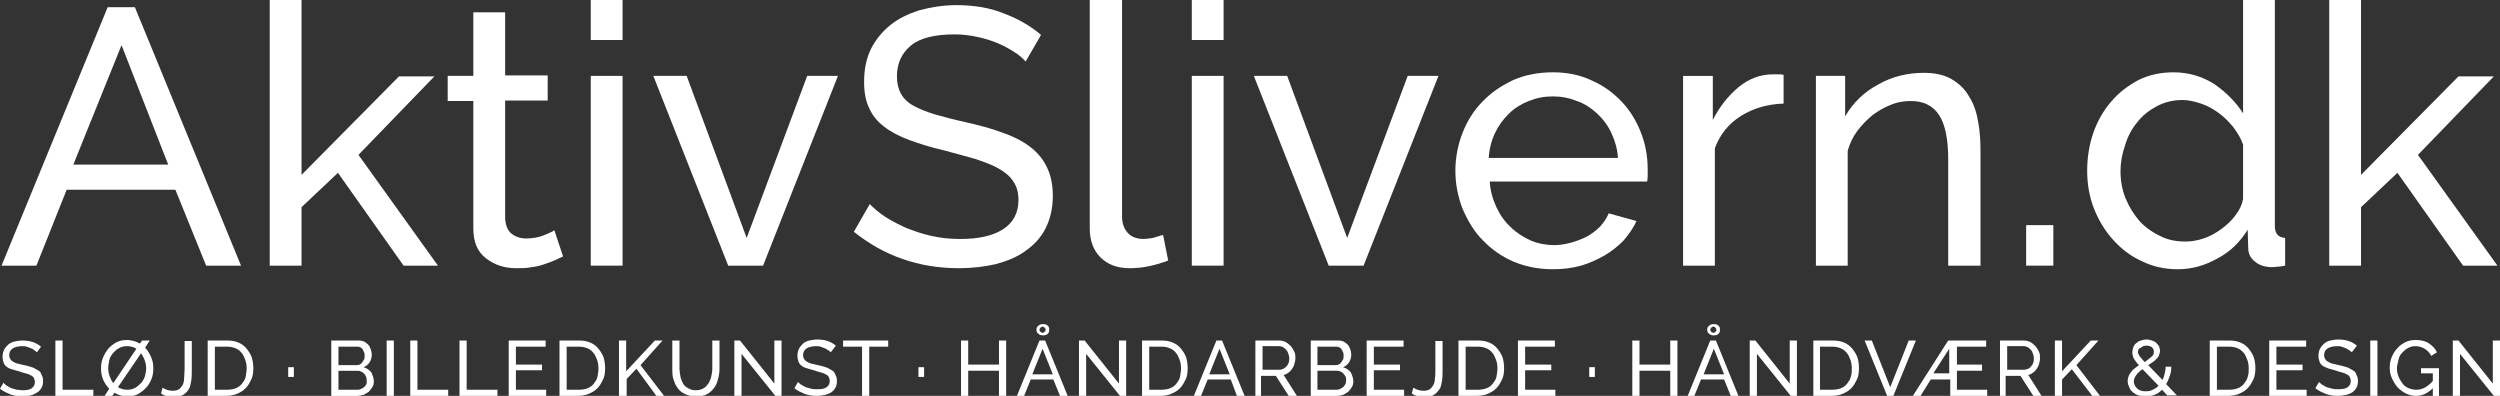
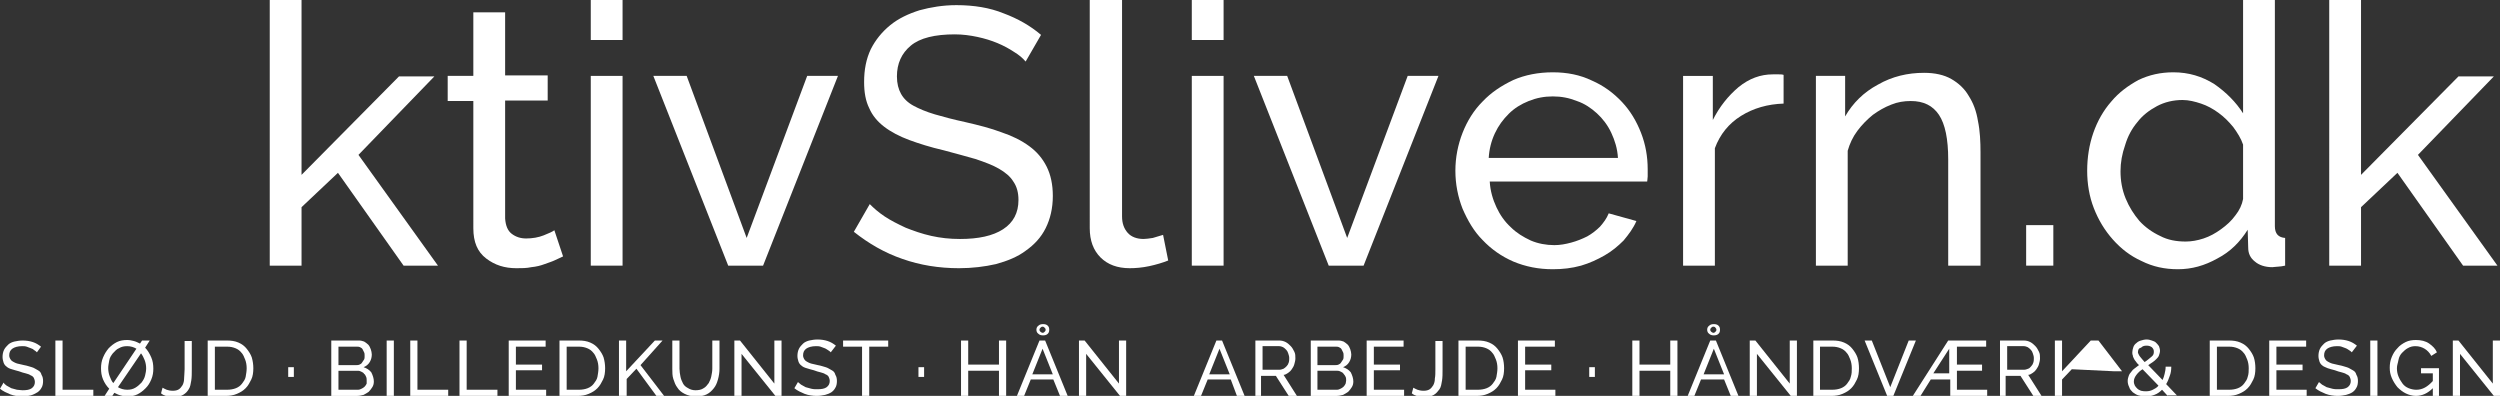
<svg xmlns="http://www.w3.org/2000/svg" version="1.1" id="Layer_1" x="0px" y="0px" viewBox="0 0 487.5 77.2" style="enable-background:new 0 0 487.5 77.2;" xml:space="preserve">
  <rect x="0" y="0" width="487.5" height="77.2" fill="#333333" stroke="none" />
  <style type="text/css">
	.st0{fill:#FFFFFF;}
</style>
  <g>
-     <path class="st0" d="M0.3,51.8L21,1.4h5.3l20.7,50.4h-6.8l-6-14.8H13L7.1,51.8H0.3z M23.7,8.8l-9.4,23.3h18.5L23.7,8.8z" />
    <path class="st0" d="M78.7,51.8L65.9,33.7l-7.1,6.7v11.4h-6.2V0h6.2v34.1l19-19.2h6.9L69.9,30.2l15.5,21.6H78.7z" />
    <path class="st0" d="M109.8,50c-0.4,0.2-0.9,0.4-1.5,0.7c-0.6,0.3-1.3,0.5-2.1,0.8c-0.8,0.3-1.6,0.5-2.6,0.6   c-0.9,0.2-1.9,0.2-2.9,0.2c-2.3,0-4.2-0.6-5.9-1.9c-1.7-1.3-2.5-3.2-2.5-5.9V19.7h-5v-4.9h5V2.4h6.2v12.3h8.3v4.9h-8.3v23   c0.1,1.4,0.5,2.4,1.3,3c0.8,0.6,1.7,0.9,2.8,0.9c1.2,0,2.4-0.2,3.4-0.6c1-0.4,1.7-0.7,2.1-1L109.8,50z" />
    <path class="st0" d="M115.2,7.8V0h6.2v7.8H115.2z M115.2,51.8v-37h6.2v37H115.2z" />
    <path class="st0" d="M142,51.8l-14.6-37h6.5l11.7,31.6l11.8-31.6h6l-14.6,37H142z" />
    <path class="st0" d="M200,12c-0.6-0.7-1.3-1.3-2.3-1.9c-0.9-0.6-2-1.2-3.2-1.7c-1.2-0.5-2.5-0.9-3.9-1.2c-1.4-0.3-2.9-0.5-4.4-0.5   c-3.9,0-6.8,0.7-8.6,2.2c-1.8,1.5-2.7,3.5-2.7,6c0,1.4,0.3,2.5,0.8,3.4c0.5,0.9,1.3,1.7,2.4,2.3c1.1,0.6,2.5,1.2,4.2,1.7   c1.7,0.5,3.6,1,5.9,1.5c2.6,0.6,5,1.2,7.1,2c2.1,0.7,3.9,1.6,5.4,2.7c1.5,1.1,2.6,2.4,3.4,4c0.8,1.6,1.2,3.5,1.2,5.7   c0,2.4-0.5,4.5-1.4,6.3c-0.9,1.8-2.2,3.2-3.9,4.4c-1.6,1.2-3.6,2-5.8,2.6c-2.2,0.5-4.6,0.8-7.2,0.8c-3.9,0-7.6-0.6-11-1.8   c-3.5-1.2-6.6-3-9.5-5.3l3.1-5.4c0.8,0.8,1.7,1.6,2.9,2.4c1.2,0.8,2.6,1.5,4.1,2.2c1.5,0.6,3.2,1.2,5,1.6c1.8,0.4,3.6,0.6,5.6,0.6   c3.6,0,6.4-0.6,8.4-1.9c2-1.3,3-3.2,3-5.7c0-1.4-0.3-2.6-1-3.6c-0.6-1-1.6-1.8-2.8-2.5c-1.2-0.7-2.8-1.3-4.6-1.9   c-1.8-0.5-3.9-1.1-6.2-1.7c-2.6-0.6-4.8-1.3-6.7-2c-1.9-0.7-3.6-1.6-4.9-2.6c-1.3-1-2.3-2.2-2.9-3.6c-0.7-1.4-1-3.1-1-5.1   c0-2.4,0.4-4.5,1.3-6.4c0.9-1.8,2.2-3.4,3.8-4.7c1.6-1.3,3.5-2.2,5.7-2.9c2.2-0.6,4.6-1,7.2-1c3.4,0,6.5,0.5,9.2,1.6   c2.7,1,5.2,2.4,7.3,4.2L200,12z" />
    <path class="st0" d="M212.6,0h6.2v42.2c0,1.4,0.4,2.4,1.1,3.2c0.7,0.8,1.8,1.2,3.1,1.2c0.5,0,1.1-0.1,1.8-0.2   c0.7-0.2,1.4-0.4,2-0.6l1,5c-1,0.4-2.3,0.8-3.7,1.1c-1.4,0.3-2.7,0.4-3.8,0.4c-2.4,0-4.3-0.7-5.7-2.1c-1.4-1.4-2.1-3.3-2.1-5.7V0z" />
    <path class="st0" d="M232.4,7.8V0h6.2v7.8H232.4z M232.4,51.8v-37h6.2v37H232.4z" />
    <path class="st0" d="M259.1,51.8l-14.6-37h6.5l11.7,31.6l11.8-31.6h6l-14.6,37H259.1z" />
    <path class="st0" d="M302.8,52.5c-2.8,0-5.3-0.5-7.7-1.5c-2.3-1-4.3-2.4-6-4.2c-1.7-1.7-2.9-3.8-3.9-6.1c-0.9-2.3-1.4-4.8-1.4-7.4   c0-2.6,0.5-5.1,1.4-7.4c0.9-2.3,2.2-4.4,3.9-6.1c1.7-1.8,3.7-3.1,6-4.2c2.3-1,4.9-1.5,7.7-1.5c2.8,0,5.3,0.5,7.6,1.6   c2.3,1,4.2,2.4,5.9,4.2c1.6,1.7,2.8,3.7,3.7,6c0.9,2.3,1.3,4.7,1.3,7.1c0,0.5,0,1,0,1.4c0,0.4-0.1,0.8-0.1,1h-30.7   c0.1,1.8,0.6,3.5,1.3,5c0.7,1.5,1.6,2.8,2.8,3.9c1.1,1.1,2.4,1.9,3.9,2.6c1.4,0.6,3,0.9,4.6,0.9c1.1,0,2.2-0.2,3.3-0.5   c1.1-0.3,2.1-0.7,3.1-1.2c0.9-0.5,1.8-1.2,2.5-1.9c0.7-0.8,1.3-1.6,1.7-2.6l5.4,1.5c-0.6,1.4-1.5,2.6-2.5,3.8   c-1.1,1.1-2.3,2.1-3.7,2.9c-1.4,0.8-2.9,1.5-4.6,2C306.5,52.3,304.7,52.5,302.8,52.5z M315.5,30.8c-0.1-1.8-0.6-3.4-1.3-4.9   c-0.7-1.5-1.7-2.8-2.8-3.8c-1.1-1-2.4-1.9-3.9-2.4c-1.5-0.6-3-0.9-4.7-0.9c-1.7,0-3.2,0.3-4.7,0.9c-1.5,0.6-2.8,1.4-3.9,2.5   c-1.1,1.1-2,2.3-2.7,3.8c-0.7,1.5-1.1,3.1-1.2,4.8H315.5z" />
    <path class="st0" d="M347.8,20.2c-3.1,0.1-5.9,0.9-8.3,2.4c-2.4,1.5-4.1,3.6-5.1,6.3v22.9h-6.2v-37h5.8v8.6c1.3-2.6,3-4.7,5-6.4   c2.1-1.7,4.3-2.5,6.7-2.5c0.5,0,0.9,0,1.2,0c0.3,0,0.6,0,0.9,0.1V20.2z" />
    <path class="st0" d="M386.1,51.8h-6.2V31.1c0-4-0.6-6.9-1.8-8.7c-1.2-1.8-3-2.7-5.5-2.7c-1.3,0-2.6,0.2-3.8,0.7   c-1.3,0.5-2.5,1.2-3.6,2c-1.1,0.9-2.1,1.9-3,3.1c-0.9,1.2-1.5,2.5-1.9,3.9v22.4h-6.2v-37h5.7v7.9c1.5-2.6,3.6-4.7,6.4-6.2   c2.8-1.6,5.8-2.3,9-2.3c2.1,0,3.9,0.4,5.3,1.2c1.4,0.8,2.6,1.9,3.4,3.3c0.9,1.4,1.5,3,1.8,4.9c0.4,1.9,0.5,4,0.5,6.2V51.8z" />
    <path class="st0" d="M395.1,51.8v-7.9h5.3v7.9H395.1z" />
    <path class="st0" d="M424.7,52.5c-2.6,0-4.9-0.5-7.1-1.6c-2.2-1-4-2.4-5.6-4.2c-1.6-1.8-2.8-3.8-3.7-6.1c-0.9-2.3-1.3-4.8-1.3-7.3   c0-2.6,0.4-5.1,1.2-7.4c0.8-2.3,2-4.4,3.5-6.1c1.5-1.8,3.3-3.1,5.3-4.2c2.1-1,4.3-1.5,6.8-1.5c3,0,5.6,0.8,8,2.3   c2.3,1.6,4.2,3.5,5.6,5.7V0h6.2v44.1c0,1.5,0.7,2.2,2,2.3v5.4c-0.5,0.1-1,0.2-1.4,0.2c-0.4,0-0.8,0.1-1.1,0.1   c-1.4,0-2.6-0.4-3.4-1.1c-0.9-0.7-1.3-1.6-1.3-2.7l-0.1-3.5c-1.5,2.4-3.4,4.3-5.9,5.6C429.9,51.8,427.4,52.5,424.7,52.5z    M426.2,47.1c1.1,0,2.3-0.2,3.5-0.6s2.3-1,3.4-1.8c1.1-0.8,2-1.6,2.8-2.7c0.8-1,1.3-2.1,1.5-3.2V28.2c-0.4-1.2-1.1-2.3-1.9-3.4   c-0.9-1.1-1.8-2-2.9-2.8c-1.1-0.8-2.2-1.4-3.4-1.8c-1.2-0.4-2.4-0.7-3.6-0.7c-1.8,0-3.5,0.4-5,1.2c-1.5,0.8-2.8,1.8-3.8,3.1   c-1.1,1.3-1.9,2.8-2.4,4.5c-0.6,1.7-0.9,3.4-0.9,5.1c0,1.8,0.3,3.6,1,5.3c0.7,1.7,1.6,3.1,2.7,4.4c1.1,1.2,2.5,2.2,4,2.9   C422.7,46.8,424.4,47.1,426.2,47.1z" />
    <path class="st0" d="M480.3,51.8l-12.8-18.1l-7.1,6.7v11.4h-6.2V0h6.2v34.1l19-19.2h6.9l-14.8,15.3L487,51.8H480.3z" />
  </g>
  <g>
    <path class="st0" d="M7.2,68.7c-0.1-0.1-0.3-0.3-0.5-0.4C6.5,68.1,6.3,68,6,67.9s-0.5-0.2-0.8-0.3c-0.3-0.1-0.6-0.1-0.9-0.1   c-0.8,0-1.5,0.2-1.9,0.5s-0.6,0.7-0.6,1.3c0,0.3,0.1,0.5,0.2,0.7c0.1,0.2,0.3,0.4,0.5,0.5c0.2,0.1,0.5,0.3,0.9,0.4s0.8,0.2,1.3,0.3   c0.6,0.1,1.1,0.3,1.5,0.4S7,72,7.4,72.2s0.6,0.5,0.7,0.9c0.2,0.3,0.3,0.7,0.3,1.2c0,0.5-0.1,1-0.3,1.3c-0.2,0.4-0.5,0.7-0.8,0.9   S6.4,77,6,77.1c-0.5,0.1-1,0.2-1.6,0.2c-0.8,0-1.6-0.1-2.4-0.4c-0.7-0.3-1.4-0.6-2-1.1l0.7-1.2C0.8,74.8,1,75,1.3,75.2   c0.3,0.2,0.6,0.3,0.9,0.5c0.3,0.1,0.7,0.2,1.1,0.3C3.6,76,4,76.1,4.4,76.1c0.8,0,1.4-0.1,1.8-0.4s0.6-0.7,0.6-1.2   c0-0.3-0.1-0.6-0.2-0.8c-0.1-0.2-0.3-0.4-0.6-0.5c-0.3-0.2-0.6-0.3-1-0.4c-0.4-0.1-0.8-0.2-1.3-0.4c-0.5-0.1-1-0.3-1.4-0.4   s-0.8-0.3-1-0.5c-0.3-0.2-0.5-0.5-0.6-0.8c-0.1-0.3-0.2-0.7-0.2-1.1c0-0.5,0.1-1,0.3-1.4c0.2-0.4,0.5-0.7,0.8-1s0.8-0.5,1.2-0.6   c0.5-0.1,1-0.2,1.6-0.2c0.7,0,1.4,0.1,2,0.3c0.6,0.2,1.1,0.5,1.6,0.9L7.2,68.7z" />
    <path class="st0" d="M10.8,77.2V66.4h1.4V76h6v1.2H10.8z" />
    <path class="st0" d="M29.2,66.4l-0.9,1.4c0.5,0.5,0.9,1.2,1.2,1.9c0.3,0.7,0.4,1.4,0.4,2.2c0,0.7-0.1,1.4-0.4,2.1   c-0.3,0.7-0.6,1.2-1.1,1.7s-1,0.9-1.6,1.2c-0.6,0.3-1.3,0.4-2,0.4c-0.5,0-0.9-0.1-1.3-0.2c-0.4-0.1-0.8-0.3-1.2-0.5l-0.4,0.6h-1.5   l0.9-1.4c-0.5-0.5-0.9-1.1-1.2-1.8c-0.3-0.7-0.4-1.4-0.4-2.2c0-0.7,0.1-1.4,0.4-2.1c0.3-0.7,0.6-1.2,1.1-1.8c0.5-0.5,1-0.9,1.6-1.2   c0.6-0.3,1.3-0.4,2-0.4c0.5,0,0.9,0.1,1.3,0.2c0.4,0.1,0.8,0.3,1.2,0.5l0.4-0.6H29.2z M21.1,71.8c0,0.5,0.1,1.1,0.3,1.6   c0.2,0.5,0.4,1,0.7,1.3l4.5-6.7c-0.5-0.3-1.1-0.5-1.8-0.5c-0.6,0-1.1,0.1-1.6,0.4c-0.5,0.2-0.8,0.6-1.2,1c-0.3,0.4-0.6,0.8-0.7,1.4   S21.1,71.3,21.1,71.8z M28.5,71.8c0-0.5-0.1-1.1-0.3-1.6c-0.2-0.5-0.4-0.9-0.7-1.3L23,75.5c0.5,0.3,1.1,0.5,1.8,0.5   c0.6,0,1.1-0.1,1.6-0.4s0.8-0.6,1.2-1c0.3-0.4,0.6-0.9,0.7-1.4C28.4,72.8,28.5,72.3,28.5,71.8z" />
    <path class="st0" d="M31.7,75.6c0.2,0.1,0.5,0.3,0.8,0.4c0.3,0.1,0.7,0.2,1.2,0.2c0.5,0,0.9-0.1,1.2-0.3c0.3-0.2,0.5-0.5,0.7-0.8   c0.2-0.4,0.3-0.8,0.3-1.3s0.1-1.1,0.1-1.8v-5.5h1.4v5.5c0,0.8,0,1.6-0.1,2.2s-0.2,1.3-0.5,1.7c-0.3,0.5-0.6,0.8-1.1,1.1   c-0.5,0.3-1.1,0.4-2,0.4c-0.9,0-1.7-0.2-2.3-0.7L31.7,75.6z" />
    <path class="st0" d="M40.5,77.2V66.4h3.7c0.9,0,1.6,0.1,2.3,0.4s1.2,0.7,1.6,1.2c0.4,0.5,0.8,1.1,1,1.7c0.2,0.7,0.3,1.4,0.3,2.1   c0,0.8-0.1,1.6-0.4,2.2s-0.6,1.2-1.1,1.7c-0.5,0.5-1,0.8-1.7,1.1s-1.4,0.4-2.2,0.4H40.5z M48.1,71.8c0-0.6-0.1-1.2-0.3-1.7   c-0.2-0.5-0.4-1-0.7-1.3c-0.3-0.4-0.7-0.7-1.2-0.9c-0.5-0.2-1-0.3-1.6-0.3h-2.4V76h2.4c0.6,0,1.2-0.1,1.7-0.3   c0.5-0.2,0.9-0.5,1.2-0.9s0.6-0.8,0.7-1.3C48,72.9,48.1,72.4,48.1,71.8z" />
    <path class="st0" d="M56.2,73.5v-1.9h1.1v1.9H56.2z" />
    <path class="st0" d="M72.9,74.4c0,0.4-0.1,0.8-0.3,1.1c-0.2,0.3-0.4,0.6-0.7,0.9c-0.3,0.2-0.6,0.4-1,0.6c-0.4,0.1-0.8,0.2-1.2,0.2   h-5.1V66.4H70c0.4,0,0.7,0.1,1,0.2c0.3,0.2,0.6,0.4,0.8,0.6s0.4,0.6,0.5,0.9c0.1,0.3,0.2,0.7,0.2,1c0,0.5-0.1,1-0.4,1.5   c-0.3,0.5-0.7,0.8-1.2,1c0.6,0.2,1.1,0.5,1.5,1C72.7,73.2,72.9,73.8,72.9,74.4z M66,67.6v3.6h3.4c0.2,0,0.5,0,0.7-0.1   s0.4-0.2,0.5-0.4c0.1-0.2,0.3-0.4,0.4-0.6c0.1-0.2,0.1-0.4,0.1-0.7c0-0.3,0-0.5-0.1-0.7c-0.1-0.2-0.2-0.4-0.3-0.6   c-0.1-0.2-0.3-0.3-0.5-0.4c-0.2-0.1-0.4-0.1-0.6-0.1H66z M71.5,74.2c0-0.2,0-0.5-0.1-0.7S71.2,73,71,72.9c-0.1-0.2-0.3-0.3-0.5-0.4   c-0.2-0.1-0.4-0.2-0.7-0.2H66V76h3.8c0.3,0,0.5-0.1,0.7-0.2s0.4-0.2,0.6-0.4c0.2-0.2,0.3-0.4,0.4-0.6   C71.5,74.7,71.5,74.4,71.5,74.2z" />
    <path class="st0" d="M75.4,77.2V66.4h1.4v10.8H75.4z" />
    <path class="st0" d="M80,77.2V66.4h1.4V76h6v1.2H80z" />
    <path class="st0" d="M89.6,77.2V66.4H91V76h6v1.2H89.6z" />
    <path class="st0" d="M106.5,76v1.2h-7.3V66.4h7.2v1.2h-5.8v3.5h5.1v1.1h-5.1V76H106.5z" />
    <path class="st0" d="M109.1,77.2V66.4h3.7c0.9,0,1.6,0.1,2.3,0.4s1.2,0.7,1.6,1.2c0.4,0.5,0.8,1.1,1,1.7c0.2,0.7,0.3,1.4,0.3,2.1   c0,0.8-0.1,1.6-0.4,2.2s-0.6,1.2-1.1,1.7c-0.5,0.5-1,0.8-1.7,1.1s-1.4,0.4-2.2,0.4H109.1z M116.7,71.8c0-0.6-0.1-1.2-0.3-1.7   c-0.2-0.5-0.4-1-0.7-1.3c-0.3-0.4-0.7-0.7-1.2-0.9c-0.5-0.2-1-0.3-1.6-0.3h-2.4V76h2.4c0.6,0,1.2-0.1,1.7-0.3   c0.5-0.2,0.9-0.5,1.2-0.9s0.6-0.8,0.7-1.3C116.6,72.9,116.7,72.4,116.7,71.8z" />
    <path class="st0" d="M120.7,77.2V66.4h1.4v6l5.6-6h1.5l-4.3,4.8l4.6,6h-1.5l-3.9-5.3l-1.9,2v3.3H120.7z" />
    <path class="st0" d="M135.6,76.1c0.6,0,1.2-0.1,1.6-0.4c0.4-0.2,0.7-0.6,1-1c0.2-0.4,0.4-0.8,0.5-1.3s0.2-1,0.2-1.5v-5.5h1.4v5.5   c0,0.7-0.1,1.4-0.3,2.1s-0.4,1.2-0.8,1.7s-0.8,0.9-1.4,1.2c-0.6,0.3-1.3,0.4-2.1,0.4c-0.9,0-1.6-0.2-2.2-0.5   c-0.6-0.3-1.1-0.7-1.4-1.2c-0.4-0.5-0.6-1.1-0.8-1.7s-0.2-1.3-0.2-2v-5.5h1.4v5.5c0,0.5,0.1,1.1,0.2,1.6s0.3,0.9,0.5,1.3   c0.2,0.4,0.6,0.7,1,0.9C134.5,75.9,135,76.1,135.6,76.1z" />
    <path class="st0" d="M144.6,69v8.3h-1.4V66.4h1.1l6.7,8.4v-8.4h1.4v10.8h-1.2L144.6,69z" />
    <path class="st0" d="M162,68.7c-0.1-0.1-0.3-0.3-0.5-0.4c-0.2-0.1-0.4-0.3-0.7-0.4s-0.5-0.2-0.8-0.3c-0.3-0.1-0.6-0.1-0.9-0.1   c-0.8,0-1.5,0.2-1.9,0.5s-0.6,0.7-0.6,1.3c0,0.3,0.1,0.5,0.2,0.7c0.1,0.2,0.3,0.4,0.5,0.5c0.2,0.1,0.5,0.3,0.9,0.4s0.8,0.2,1.3,0.3   c0.6,0.1,1.1,0.3,1.5,0.4s0.8,0.4,1.2,0.6s0.6,0.5,0.7,0.9c0.2,0.3,0.3,0.7,0.3,1.2c0,0.5-0.1,1-0.3,1.3c-0.2,0.4-0.5,0.7-0.8,0.9   s-0.8,0.4-1.2,0.5c-0.5,0.1-1,0.2-1.6,0.2c-0.8,0-1.6-0.1-2.4-0.4c-0.7-0.3-1.4-0.6-2-1.1l0.7-1.2c0.2,0.2,0.4,0.3,0.6,0.5   c0.3,0.2,0.6,0.3,0.9,0.5c0.3,0.1,0.7,0.2,1.1,0.3c0.4,0.1,0.8,0.1,1.2,0.1c0.8,0,1.4-0.1,1.8-0.4s0.6-0.7,0.6-1.2   c0-0.3-0.1-0.6-0.2-0.8c-0.1-0.2-0.3-0.4-0.6-0.5c-0.3-0.2-0.6-0.3-1-0.4c-0.4-0.1-0.8-0.2-1.3-0.4c-0.5-0.1-1-0.3-1.4-0.4   s-0.8-0.3-1-0.5c-0.3-0.2-0.5-0.5-0.6-0.8c-0.1-0.3-0.2-0.7-0.2-1.1c0-0.5,0.1-1,0.3-1.4c0.2-0.4,0.5-0.7,0.8-1s0.8-0.5,1.2-0.6   c0.5-0.1,1-0.2,1.6-0.2c0.7,0,1.4,0.1,2,0.3c0.6,0.2,1.1,0.5,1.6,0.9L162,68.7z" />
    <path class="st0" d="M173.2,67.6h-3.7v9.6h-1.4v-9.6h-3.7v-1.2h8.8V67.6z" />
    <path class="st0" d="M179.1,73.5v-1.9h1.1v1.9H179.1z" />
    <path class="st0" d="M196.2,66.4v10.8h-1.4v-4.9h-6v4.9h-1.4V66.4h1.4v4.7h6v-4.7H196.2z" />
    <path class="st0" d="M198.3,77.2l4.4-10.8h1.1l4.4,10.8h-1.5l-1.3-3.2H201l-1.3,3.2H198.3z M203.3,68l-2,5h4L203.3,68z M202.1,64.3   c0-0.3,0.1-0.6,0.4-0.8c0.2-0.2,0.5-0.3,0.9-0.3c0.4,0,0.7,0.1,0.9,0.3c0.2,0.2,0.3,0.4,0.3,0.8s-0.1,0.6-0.3,0.8   c-0.2,0.2-0.5,0.3-0.9,0.3c-0.4,0-0.7-0.1-0.9-0.3C202.2,64.9,202.1,64.6,202.1,64.3z M203.3,63.7c-0.2,0-0.3,0.1-0.4,0.2   s-0.2,0.2-0.2,0.4c0,0.2,0.1,0.3,0.2,0.4c0.1,0.1,0.3,0.2,0.4,0.2c0.2,0,0.3-0.1,0.4-0.2s0.2-0.2,0.2-0.4s-0.1-0.3-0.2-0.4   S203.5,63.7,203.3,63.7z" />
    <path class="st0" d="M211.8,69v8.3h-1.4V66.4h1.1l6.7,8.4v-8.4h1.4v10.8h-1.2L211.8,69z" />
-     <path class="st0" d="M222.7,77.2V66.4h3.7c0.9,0,1.6,0.1,2.3,0.4s1.2,0.7,1.6,1.2c0.4,0.5,0.8,1.1,1,1.7c0.2,0.7,0.3,1.4,0.3,2.1   c0,0.8-0.1,1.6-0.4,2.2s-0.6,1.2-1.1,1.7c-0.5,0.5-1,0.8-1.7,1.1s-1.4,0.4-2.2,0.4H222.7z M230.3,71.8c0-0.6-0.1-1.2-0.3-1.7   c-0.2-0.5-0.4-1-0.7-1.3c-0.3-0.4-0.7-0.7-1.2-0.9c-0.5-0.2-1-0.3-1.6-0.3h-2.4V76h2.4c0.6,0,1.2-0.1,1.7-0.3   c0.5-0.2,0.9-0.5,1.2-0.9s0.6-0.8,0.7-1.3C230.2,72.9,230.3,72.4,230.3,71.8z" />
    <path class="st0" d="M232.8,77.2l4.4-10.8h1.1l4.4,10.8h-1.5L240,74h-4.5l-1.3,3.2H232.8z M237.8,68l-2,5h4L237.8,68z" />
    <path class="st0" d="M244.8,77.2V66.4h4.6c0.5,0,0.9,0.1,1.3,0.3s0.7,0.5,1,0.8c0.3,0.3,0.5,0.7,0.7,1.1c0.2,0.4,0.2,0.8,0.2,1.3   c0,0.4-0.1,0.7-0.2,1.1c-0.1,0.4-0.3,0.7-0.5,1c-0.2,0.3-0.4,0.5-0.7,0.7c-0.3,0.2-0.6,0.4-0.9,0.4l2.6,4.1h-1.6l-2.5-3.9h-2.9v3.9   H244.8z M246.2,72.1h3.3c0.3,0,0.5-0.1,0.8-0.2c0.2-0.1,0.4-0.3,0.6-0.5s0.3-0.4,0.4-0.7c0.1-0.3,0.1-0.6,0.1-0.9   c0-0.3-0.1-0.6-0.2-0.9c-0.1-0.3-0.2-0.5-0.4-0.7c-0.2-0.2-0.4-0.4-0.6-0.5c-0.2-0.1-0.5-0.2-0.8-0.2h-3.2V72.1z" />
    <path class="st0" d="M263.9,74.4c0,0.4-0.1,0.8-0.3,1.1c-0.2,0.3-0.4,0.6-0.7,0.9c-0.3,0.2-0.6,0.4-1,0.6c-0.4,0.1-0.8,0.2-1.2,0.2   h-5.1V66.4h5.4c0.4,0,0.7,0.1,1,0.2c0.3,0.2,0.6,0.4,0.8,0.6s0.4,0.6,0.5,0.9c0.1,0.3,0.2,0.7,0.2,1c0,0.5-0.1,1-0.4,1.5   c-0.3,0.5-0.7,0.8-1.2,1c0.6,0.2,1.1,0.5,1.5,1C263.7,73.2,263.9,73.8,263.9,74.4z M256.9,67.6v3.6h3.4c0.2,0,0.5,0,0.7-0.1   s0.4-0.2,0.5-0.4c0.1-0.2,0.3-0.4,0.4-0.6c0.1-0.2,0.1-0.4,0.1-0.7c0-0.3,0-0.5-0.1-0.7c-0.1-0.2-0.2-0.4-0.3-0.6   c-0.1-0.2-0.3-0.3-0.5-0.4c-0.2-0.1-0.4-0.1-0.6-0.1H256.9z M262.5,74.2c0-0.2,0-0.5-0.1-0.7s-0.2-0.4-0.4-0.6   c-0.1-0.2-0.3-0.3-0.5-0.4c-0.2-0.1-0.4-0.2-0.7-0.2h-3.9V76h3.8c0.3,0,0.5-0.1,0.7-0.2s0.4-0.2,0.6-0.4c0.2-0.2,0.3-0.4,0.4-0.6   C262.4,74.7,262.5,74.4,262.5,74.2z" />
    <path class="st0" d="M273.8,76v1.2h-7.3V66.4h7.2v1.2h-5.8v3.5h5.1v1.1h-5.1V76H273.8z" />
    <path class="st0" d="M275.6,75.6c0.2,0.1,0.5,0.3,0.8,0.4c0.3,0.1,0.7,0.2,1.2,0.2c0.5,0,0.9-0.1,1.2-0.3s0.5-0.5,0.7-0.8   c0.2-0.4,0.3-0.8,0.3-1.3c0.1-0.5,0.1-1.1,0.1-1.8v-5.5h1.4v5.5c0,0.8,0,1.6-0.1,2.2s-0.2,1.3-0.5,1.7s-0.6,0.8-1.1,1.1   s-1.1,0.4-2,0.4c-0.9,0-1.7-0.2-2.3-0.7L275.6,75.6z" />
    <path class="st0" d="M284.4,77.2V66.4h3.7c0.9,0,1.6,0.1,2.3,0.4s1.2,0.7,1.6,1.2c0.4,0.5,0.8,1.1,1,1.7s0.3,1.4,0.3,2.1   c0,0.8-0.1,1.6-0.4,2.2s-0.6,1.2-1.1,1.7c-0.5,0.5-1,0.8-1.7,1.1s-1.4,0.4-2.2,0.4H284.4z M292,71.8c0-0.6-0.1-1.2-0.3-1.7   c-0.2-0.5-0.4-1-0.7-1.3c-0.3-0.4-0.7-0.7-1.2-0.9s-1-0.3-1.6-0.3h-2.4V76h2.4c0.6,0,1.2-0.1,1.7-0.3c0.5-0.2,0.9-0.5,1.2-0.9   s0.6-0.8,0.7-1.3C291.9,72.9,292,72.4,292,71.8z" />
    <path class="st0" d="M303.3,76v1.2h-7.3V66.4h7.2v1.2h-5.8v3.5h5.1v1.1h-5.1V76H303.3z" />
    <path class="st0" d="M309.9,73.5v-1.9h1.1v1.9H309.9z" />
    <path class="st0" d="M327.1,66.4v10.8h-1.4v-4.9h-6v4.9h-1.4V66.4h1.4v4.7h6v-4.7H327.1z" />
    <path class="st0" d="M329.1,77.2l4.4-10.8h1.1l4.4,10.8h-1.5l-1.3-3.2h-4.5l-1.3,3.2H329.1z M334.2,68l-2,5h4L334.2,68z    M332.9,64.3c0-0.3,0.1-0.6,0.4-0.8c0.2-0.2,0.5-0.3,0.9-0.3c0.4,0,0.7,0.1,0.9,0.3c0.2,0.2,0.3,0.4,0.3,0.8s-0.1,0.6-0.3,0.8   c-0.2,0.2-0.5,0.3-0.9,0.3c-0.4,0-0.7-0.1-0.9-0.3C333,64.9,332.9,64.6,332.9,64.3z M334.1,63.7c-0.2,0-0.3,0.1-0.4,0.2   c-0.1,0.1-0.2,0.2-0.2,0.4c0,0.2,0.1,0.3,0.2,0.4c0.1,0.1,0.3,0.2,0.4,0.2c0.2,0,0.3-0.1,0.4-0.2c0.1-0.1,0.2-0.2,0.2-0.4   s-0.1-0.3-0.2-0.4C334.5,63.8,334.3,63.7,334.1,63.7z" />
    <path class="st0" d="M342.6,69v8.3h-1.4V66.4h1.1l6.7,8.4v-8.4h1.4v10.8h-1.2L342.6,69z" />
    <path class="st0" d="M353.6,77.2V66.4h3.7c0.9,0,1.6,0.1,2.3,0.4s1.2,0.7,1.6,1.2c0.4,0.5,0.8,1.1,1,1.7s0.3,1.4,0.3,2.1   c0,0.8-0.1,1.6-0.4,2.2s-0.6,1.2-1.1,1.7c-0.5,0.5-1,0.8-1.7,1.1s-1.4,0.4-2.2,0.4H353.6z M361.1,71.8c0-0.6-0.1-1.2-0.3-1.7   c-0.2-0.5-0.4-1-0.7-1.3c-0.3-0.4-0.7-0.7-1.2-0.9s-1-0.3-1.6-0.3h-2.4V76h2.4c0.6,0,1.2-0.1,1.7-0.3c0.5-0.2,0.9-0.5,1.2-0.9   s0.6-0.8,0.7-1.3C361.1,72.9,361.1,72.4,361.1,71.8z" />
    <path class="st0" d="M365,66.4l3.6,9.1l3.6-9.1h1.4l-4.4,10.8H368l-4.4-10.8H365z" />
    <path class="st0" d="M379.9,66.4h7.4v1.2h-5.7v3.5h4.9v1.2h-4.9V76h5.9v1.2h-7.2V74h-3.8l-2,3.2H373L379.9,66.4z M380.1,72.8V68   l-3.1,4.8H380.1z" />
    <path class="st0" d="M390,77.2V66.4h4.6c0.5,0,0.9,0.1,1.3,0.3s0.7,0.5,1,0.8c0.3,0.3,0.5,0.7,0.7,1.1c0.2,0.4,0.2,0.8,0.2,1.3   c0,0.4-0.1,0.7-0.2,1.1c-0.1,0.4-0.3,0.7-0.5,1s-0.4,0.5-0.7,0.7s-0.6,0.4-0.9,0.4l2.6,4.1h-1.6l-2.5-3.9h-2.9v3.9H390z    M391.4,72.1h3.3c0.3,0,0.5-0.1,0.8-0.2s0.4-0.3,0.6-0.5c0.2-0.2,0.3-0.4,0.4-0.7c0.1-0.3,0.1-0.6,0.1-0.9c0-0.3-0.1-0.6-0.2-0.9   c-0.1-0.3-0.2-0.5-0.4-0.7s-0.4-0.4-0.6-0.5c-0.2-0.1-0.5-0.2-0.8-0.2h-3.2V72.1z" />
-     <path class="st0" d="M400.7,77.2V66.4h1.4v6l5.6-6h1.5l-4.3,4.8l4.6,6h-1.5L404,72l-1.9,2v3.3H400.7z" />
+     <path class="st0" d="M400.7,77.2V66.4h1.4v6l5.6-6h1.5l4.6,6h-1.5L404,72l-1.9,2v3.3H400.7z" />
    <path class="st0" d="M422.7,77.2l-1.1-1.2c-0.4,0.4-0.9,0.8-1.5,1c-0.5,0.2-1.1,0.3-1.7,0.3c-0.5,0-1-0.1-1.4-0.2s-0.8-0.4-1.1-0.6   c-0.3-0.3-0.6-0.6-0.7-1c-0.2-0.4-0.3-0.8-0.3-1.2c0-0.4,0.1-0.7,0.2-1c0.1-0.3,0.3-0.6,0.5-0.8c0.2-0.3,0.4-0.5,0.7-0.7   s0.5-0.4,0.8-0.6c-0.3-0.3-0.5-0.5-0.6-0.7c-0.2-0.2-0.3-0.4-0.4-0.6c-0.1-0.2-0.2-0.4-0.2-0.6c-0.1-0.2-0.1-0.4-0.1-0.6   c0-0.3,0.1-0.7,0.2-1s0.3-0.6,0.6-0.8c0.2-0.2,0.5-0.4,0.9-0.5c0.3-0.1,0.7-0.2,1.1-0.2c0.4,0,0.7,0.1,1,0.2   c0.3,0.1,0.6,0.2,0.8,0.4c0.2,0.2,0.4,0.4,0.6,0.7c0.1,0.3,0.2,0.6,0.2,0.9c0,0.3-0.1,0.6-0.2,0.9c-0.1,0.3-0.3,0.5-0.5,0.7   s-0.4,0.4-0.7,0.6s-0.6,0.4-0.9,0.6l2.8,2.9c0.2-0.4,0.3-0.8,0.4-1.2c0.1-0.4,0.2-0.9,0.2-1.4h1.1c0,0.7-0.1,1.3-0.3,1.8   c-0.2,0.6-0.4,1.1-0.7,1.6l2.1,2.2H422.7z M418.5,76.3c0.5,0,0.9-0.1,1.3-0.3s0.8-0.4,1.1-0.8l-3.1-3.2c-0.5,0.3-0.9,0.7-1.2,1.1   c-0.3,0.4-0.5,0.8-0.5,1.3c0,0.3,0.1,0.6,0.2,0.8c0.1,0.2,0.3,0.4,0.5,0.6c0.2,0.2,0.5,0.3,0.7,0.4   C417.9,76.3,418.2,76.3,418.5,76.3z M416.9,68.7c0,0.1,0,0.2,0.1,0.3c0,0.1,0.1,0.2,0.2,0.4c0.1,0.1,0.2,0.3,0.4,0.5   s0.3,0.4,0.6,0.7c0.5-0.3,0.9-0.7,1.3-1s0.5-0.6,0.5-1c0-0.4-0.1-0.6-0.4-0.9c-0.3-0.2-0.6-0.3-1-0.3c-0.5,0-0.8,0.1-1.1,0.4   C417,67.9,416.9,68.3,416.9,68.7z" />
    <path class="st0" d="M430.9,77.2V66.4h3.7c0.9,0,1.6,0.1,2.3,0.4s1.2,0.7,1.6,1.2c0.4,0.5,0.8,1.1,1,1.7s0.3,1.4,0.3,2.1   c0,0.8-0.1,1.6-0.4,2.2s-0.6,1.2-1.1,1.7c-0.5,0.5-1,0.8-1.7,1.1s-1.4,0.4-2.2,0.4H430.9z M438.5,71.8c0-0.6-0.1-1.2-0.3-1.7   c-0.2-0.5-0.4-1-0.7-1.3c-0.3-0.4-0.7-0.7-1.2-0.9s-1-0.3-1.6-0.3h-2.4V76h2.4c0.6,0,1.2-0.1,1.7-0.3c0.5-0.2,0.9-0.5,1.2-0.9   s0.6-0.8,0.7-1.3C438.5,72.9,438.5,72.4,438.5,71.8z" />
    <path class="st0" d="M449.8,76v1.2h-7.3V66.4h7.2v1.2h-5.8v3.5h5.1v1.1h-5.1V76H449.8z" />
    <path class="st0" d="M458.6,68.7c-0.1-0.1-0.3-0.3-0.5-0.4c-0.2-0.1-0.4-0.3-0.7-0.4s-0.5-0.2-0.8-0.3c-0.3-0.1-0.6-0.1-0.9-0.1   c-0.8,0-1.5,0.2-1.9,0.5c-0.4,0.3-0.6,0.7-0.6,1.3c0,0.3,0.1,0.5,0.2,0.7c0.1,0.2,0.3,0.4,0.5,0.5c0.2,0.1,0.5,0.3,0.9,0.4   s0.8,0.2,1.3,0.3c0.6,0.1,1.1,0.3,1.5,0.4s0.8,0.4,1.2,0.6s0.6,0.5,0.7,0.9c0.2,0.3,0.3,0.7,0.3,1.2c0,0.5-0.1,1-0.3,1.3   c-0.2,0.4-0.5,0.7-0.8,0.9s-0.8,0.4-1.2,0.5c-0.5,0.1-1,0.2-1.6,0.2c-0.8,0-1.6-0.1-2.4-0.4c-0.7-0.3-1.4-0.6-2-1.1l0.7-1.2   c0.2,0.2,0.4,0.3,0.6,0.5c0.3,0.2,0.6,0.3,0.9,0.5c0.3,0.1,0.7,0.2,1.1,0.3c0.4,0.1,0.8,0.1,1.2,0.1c0.8,0,1.4-0.1,1.8-0.4   s0.6-0.7,0.6-1.2c0-0.3-0.1-0.6-0.2-0.8c-0.1-0.2-0.3-0.4-0.6-0.5c-0.3-0.2-0.6-0.3-1-0.4c-0.4-0.1-0.8-0.2-1.3-0.4   c-0.5-0.1-1-0.3-1.4-0.4c-0.4-0.2-0.8-0.3-1-0.5c-0.3-0.2-0.5-0.5-0.6-0.8c-0.1-0.3-0.2-0.7-0.2-1.1c0-0.5,0.1-1,0.3-1.4   c0.2-0.4,0.5-0.7,0.8-1c0.3-0.3,0.8-0.5,1.2-0.6c0.5-0.1,1-0.2,1.6-0.2c0.7,0,1.4,0.1,2,0.3c0.6,0.2,1.1,0.5,1.6,0.9L458.6,68.7z" />
    <path class="st0" d="M462.2,77.2V66.4h1.4v10.8H462.2z" />
    <path class="st0" d="M474.4,75.7c-1,1-2.1,1.5-3.3,1.5c-0.7,0-1.4-0.2-2-0.5c-0.6-0.3-1.1-0.7-1.6-1.2c-0.4-0.5-0.8-1.1-1.1-1.8   c-0.3-0.7-0.4-1.3-0.4-2c0-0.7,0.1-1.4,0.4-2.1s0.6-1.2,1.1-1.7c0.4-0.5,1-0.9,1.6-1.2c0.6-0.3,1.3-0.4,2-0.4c1,0,1.9,0.2,2.6,0.7   s1.2,1,1.5,1.7l-1.1,0.7c-0.3-0.6-0.8-1.1-1.3-1.4c-0.5-0.3-1.1-0.5-1.8-0.5c-0.5,0-1,0.1-1.5,0.4c-0.4,0.2-0.8,0.6-1.1,0.9   s-0.6,0.8-0.7,1.4s-0.3,1-0.3,1.6c0,0.6,0.1,1.1,0.3,1.6c0.2,0.5,0.5,1,0.8,1.4c0.3,0.4,0.7,0.7,1.2,0.9s1,0.3,1.5,0.3   c1.2,0,2.2-0.6,3.2-1.7v-1.5h-2.3v-1h3.5v5.4h-1.2V75.7z" />
    <path class="st0" d="M479.7,69v8.3h-1.4V66.4h1.1l6.7,8.4v-8.4h1.4v10.8h-1.2L479.7,69z" />
  </g>
</svg>